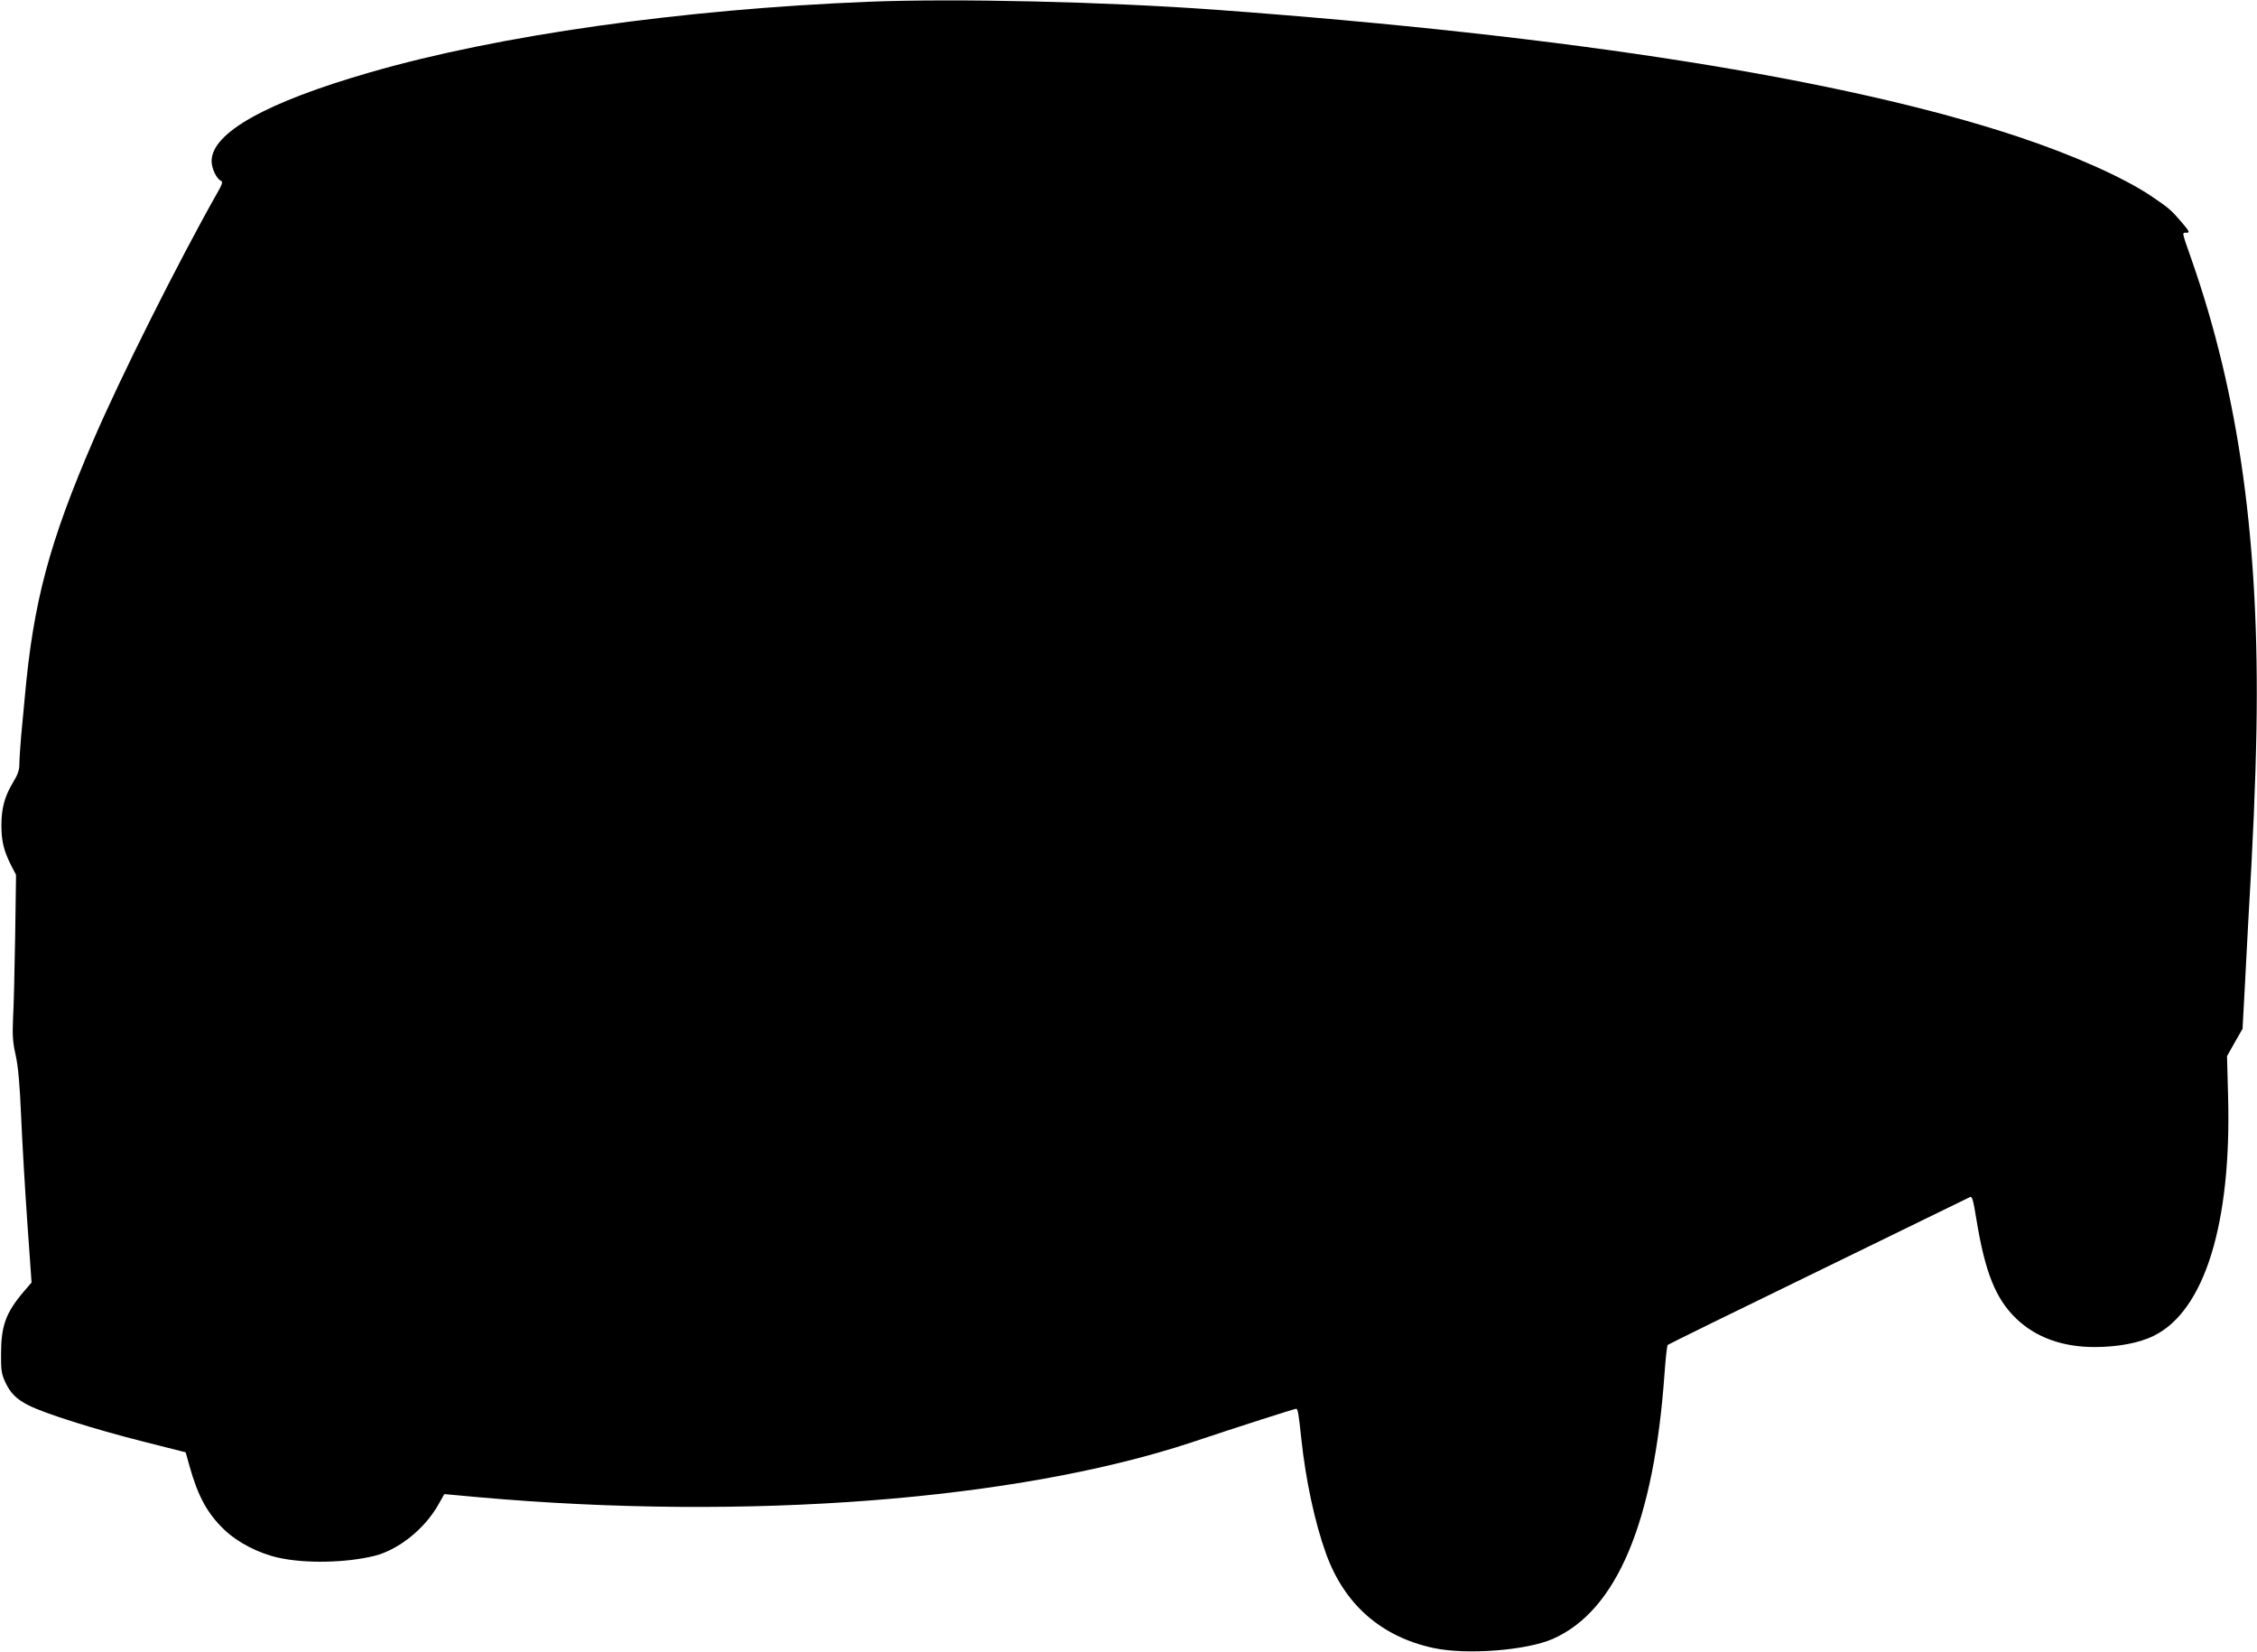
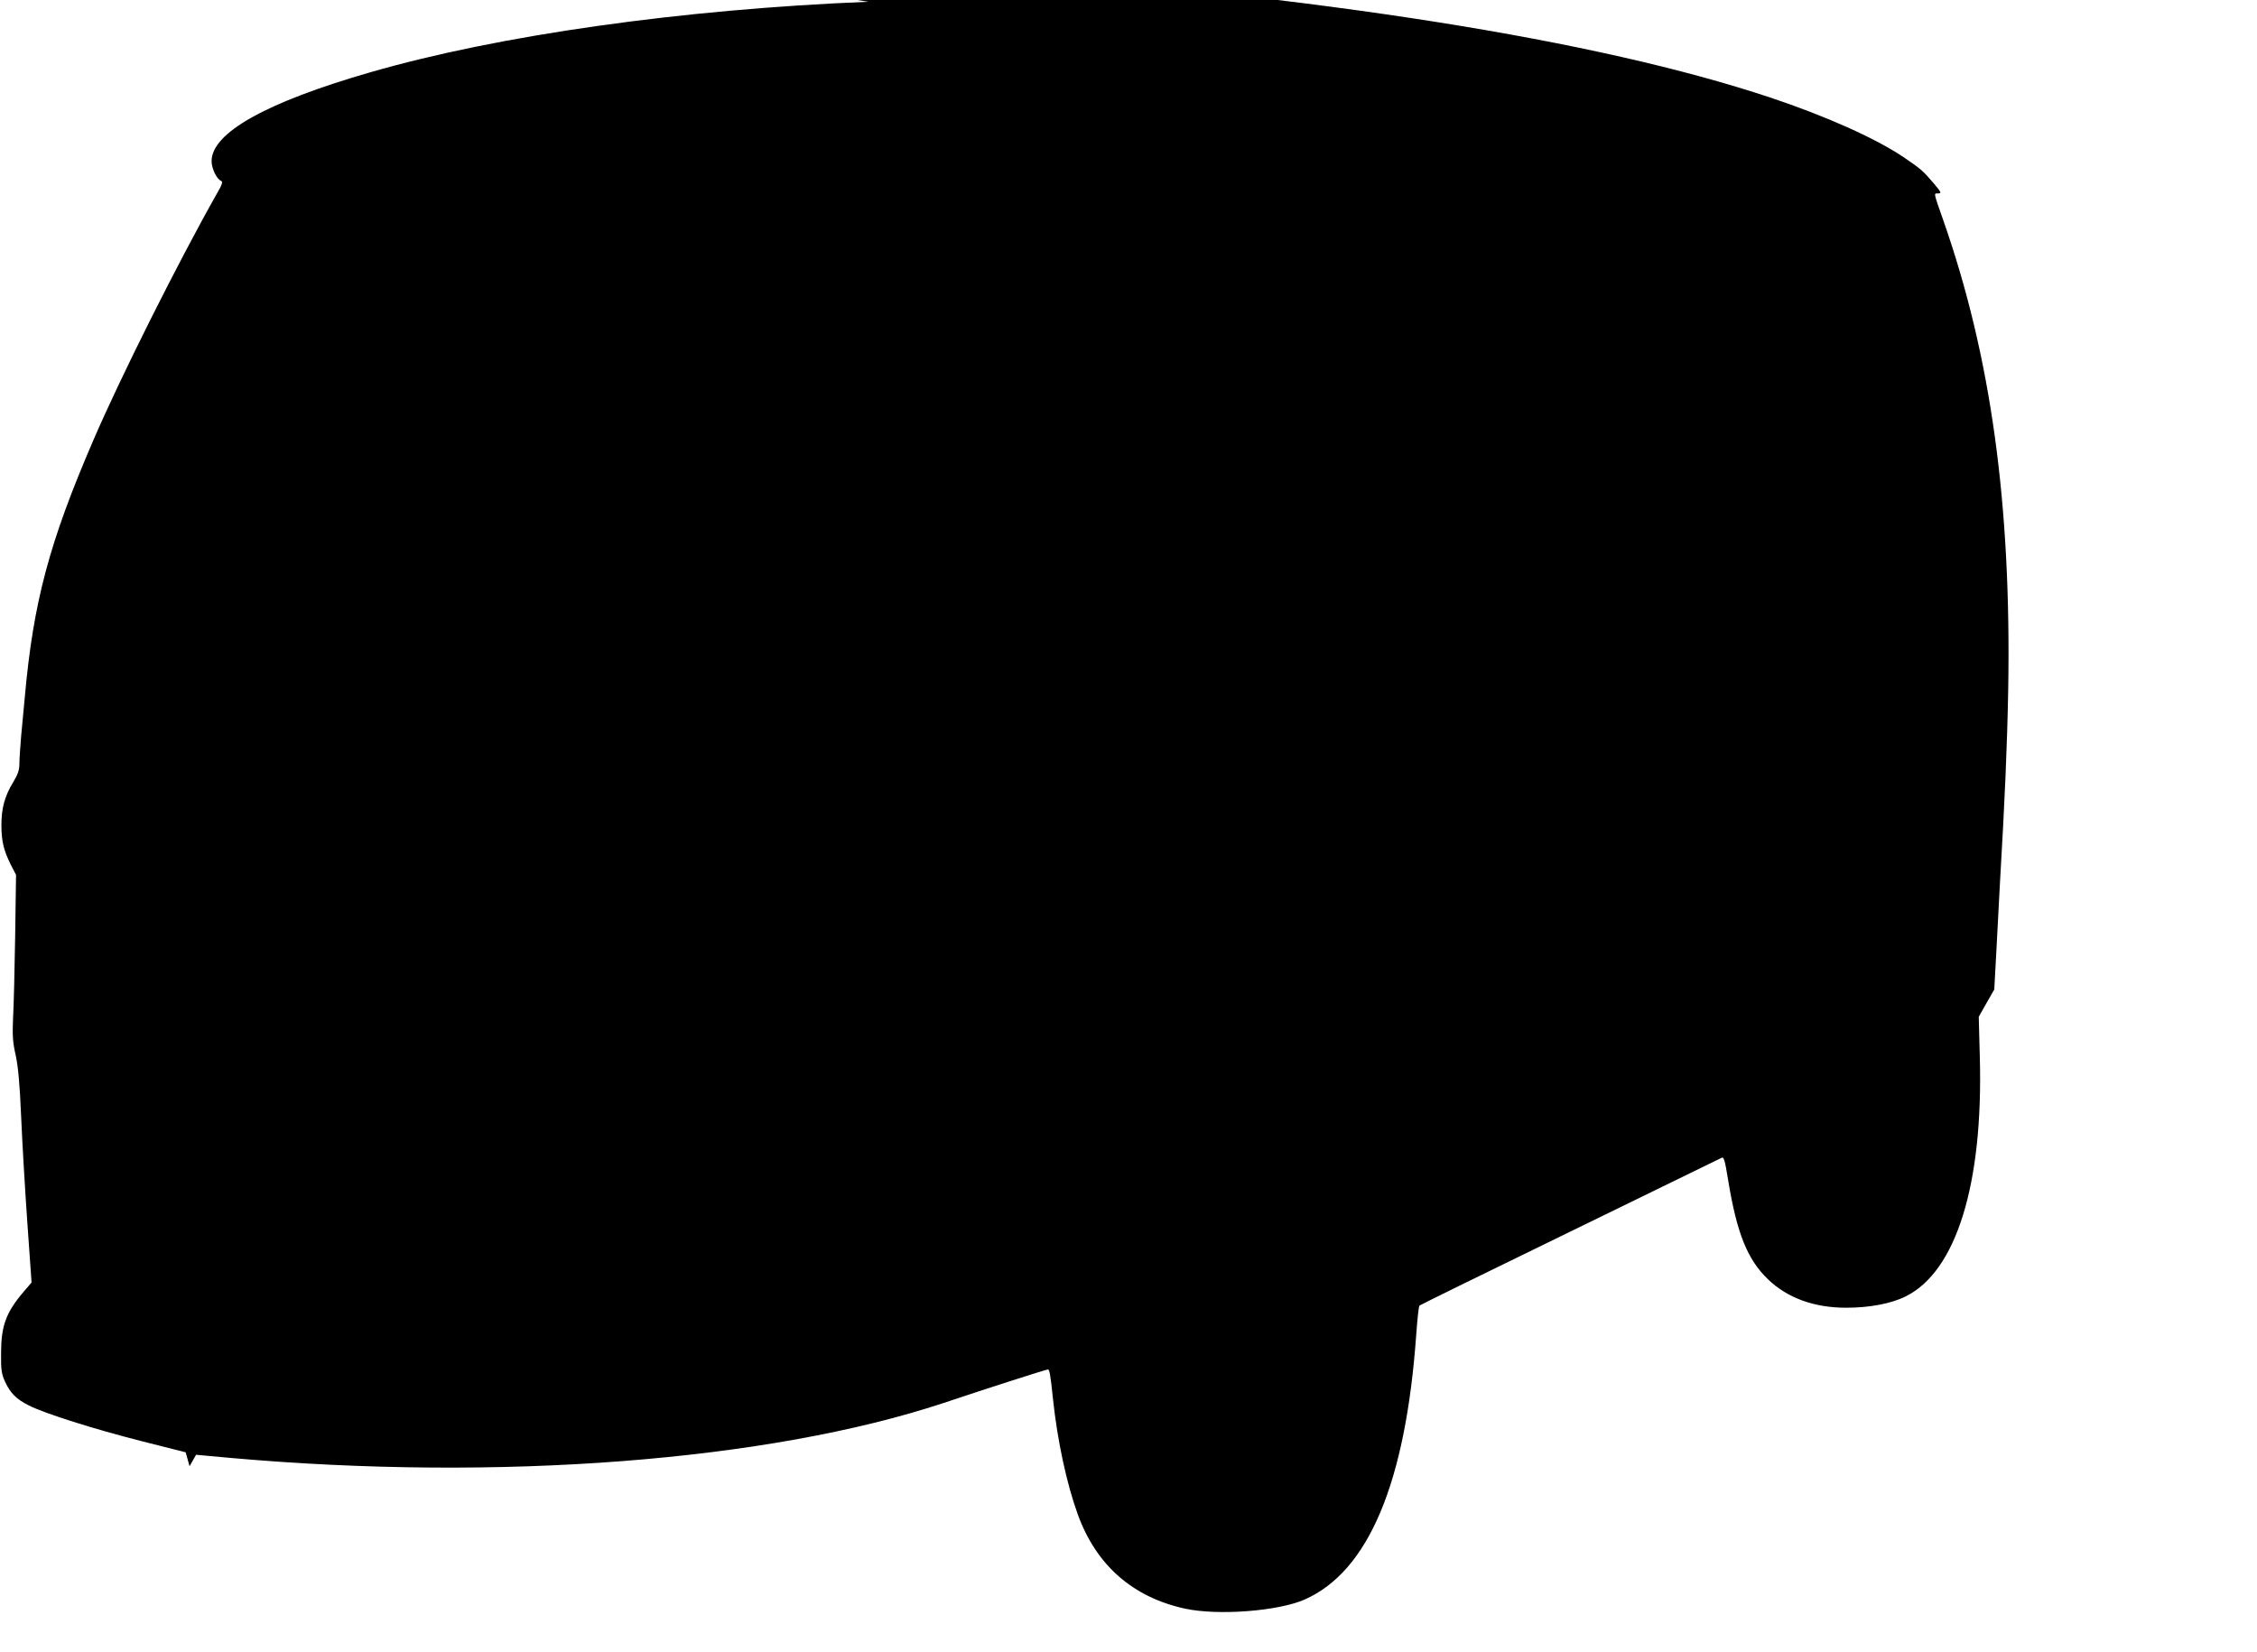
<svg xmlns="http://www.w3.org/2000/svg" version="1.0" width="1280pt" height="937pt" viewBox="0 0 1280 937" preserveAspectRatio="xMidYMid meet">
  <g transform="translate(0,937) scale(0.1,-0.1)" fill="#000000" stroke="none">
-     <path d="M4925 9360 c-1061 -43 -2099 -190 -2825 -400 -593 -171 -900 -344 -900 -504 0 -42 29 -102 54 -112 11 -4 6 -21 -24 -72 -221 -391 -549 -1046 -702 -1402 -248 -575 -339 -915 -387 -1450 -6 -63 -15 -164 -21 -224 -5 -60 -10 -131 -10 -157 0 -36 -8 -60 -35 -105 -48 -78 -67 -148 -67 -243 0 -92 13 -144 53 -225 l30 -58 -5 -347 c-3 -190 -8 -400 -12 -466 -4 -99 -2 -136 15 -210 14 -66 23 -160 31 -350 6 -143 22 -413 35 -599 l24 -340 -43 -50 c-103 -121 -130 -195 -130 -356 -1 -89 3 -113 22 -155 30 -66 65 -101 135 -136 91 -46 369 -134 641 -203 l249 -63 22 -79 c48 -171 101 -268 197 -360 75 -72 194 -134 308 -159 154 -34 384 -29 545 11 134 34 280 150 358 285 l37 65 197 -18 c1523 -135 3049 -17 4043 312 250 84 582 190 591 190 9 0 14 -26 29 -170 25 -235 77 -477 140 -651 104 -289 313 -472 610 -536 188 -40 527 -14 677 52 362 160 573 661 633 1505 6 85 14 158 18 162 4 4 387 192 852 418 465 227 852 416 861 420 13 8 19 -10 38 -128 49 -299 109 -449 226 -561 110 -106 262 -161 443 -161 132 0 255 23 337 64 288 142 441 638 421 1359 l-6 227 44 78 44 77 12 220 c6 121 15 292 20 380 28 477 41 777 47 1100 18 1053 -98 1893 -369 2665 -56 160 -54 150 -28 150 20 0 18 6 -26 58 -62 72 -71 80 -171 148 -159 107 -441 233 -756 338 -986 328 -2537 573 -4557 721 -623 45 -1465 65 -1965 45z" />
+     <path d="M4925 9360 c-1061 -43 -2099 -190 -2825 -400 -593 -171 -900 -344 -900 -504 0 -42 29 -102 54 -112 11 -4 6 -21 -24 -72 -221 -391 -549 -1046 -702 -1402 -248 -575 -339 -915 -387 -1450 -6 -63 -15 -164 -21 -224 -5 -60 -10 -131 -10 -157 0 -36 -8 -60 -35 -105 -48 -78 -67 -148 -67 -243 0 -92 13 -144 53 -225 l30 -58 -5 -347 c-3 -190 -8 -400 -12 -466 -4 -99 -2 -136 15 -210 14 -66 23 -160 31 -350 6 -143 22 -413 35 -599 l24 -340 -43 -50 c-103 -121 -130 -195 -130 -356 -1 -89 3 -113 22 -155 30 -66 65 -101 135 -136 91 -46 369 -134 641 -203 l249 -63 22 -79 l37 65 197 -18 c1523 -135 3049 -17 4043 312 250 84 582 190 591 190 9 0 14 -26 29 -170 25 -235 77 -477 140 -651 104 -289 313 -472 610 -536 188 -40 527 -14 677 52 362 160 573 661 633 1505 6 85 14 158 18 162 4 4 387 192 852 418 465 227 852 416 861 420 13 8 19 -10 38 -128 49 -299 109 -449 226 -561 110 -106 262 -161 443 -161 132 0 255 23 337 64 288 142 441 638 421 1359 l-6 227 44 78 44 77 12 220 c6 121 15 292 20 380 28 477 41 777 47 1100 18 1053 -98 1893 -369 2665 -56 160 -54 150 -28 150 20 0 18 6 -26 58 -62 72 -71 80 -171 148 -159 107 -441 233 -756 338 -986 328 -2537 573 -4557 721 -623 45 -1465 65 -1965 45z" />
  </g>
</svg>